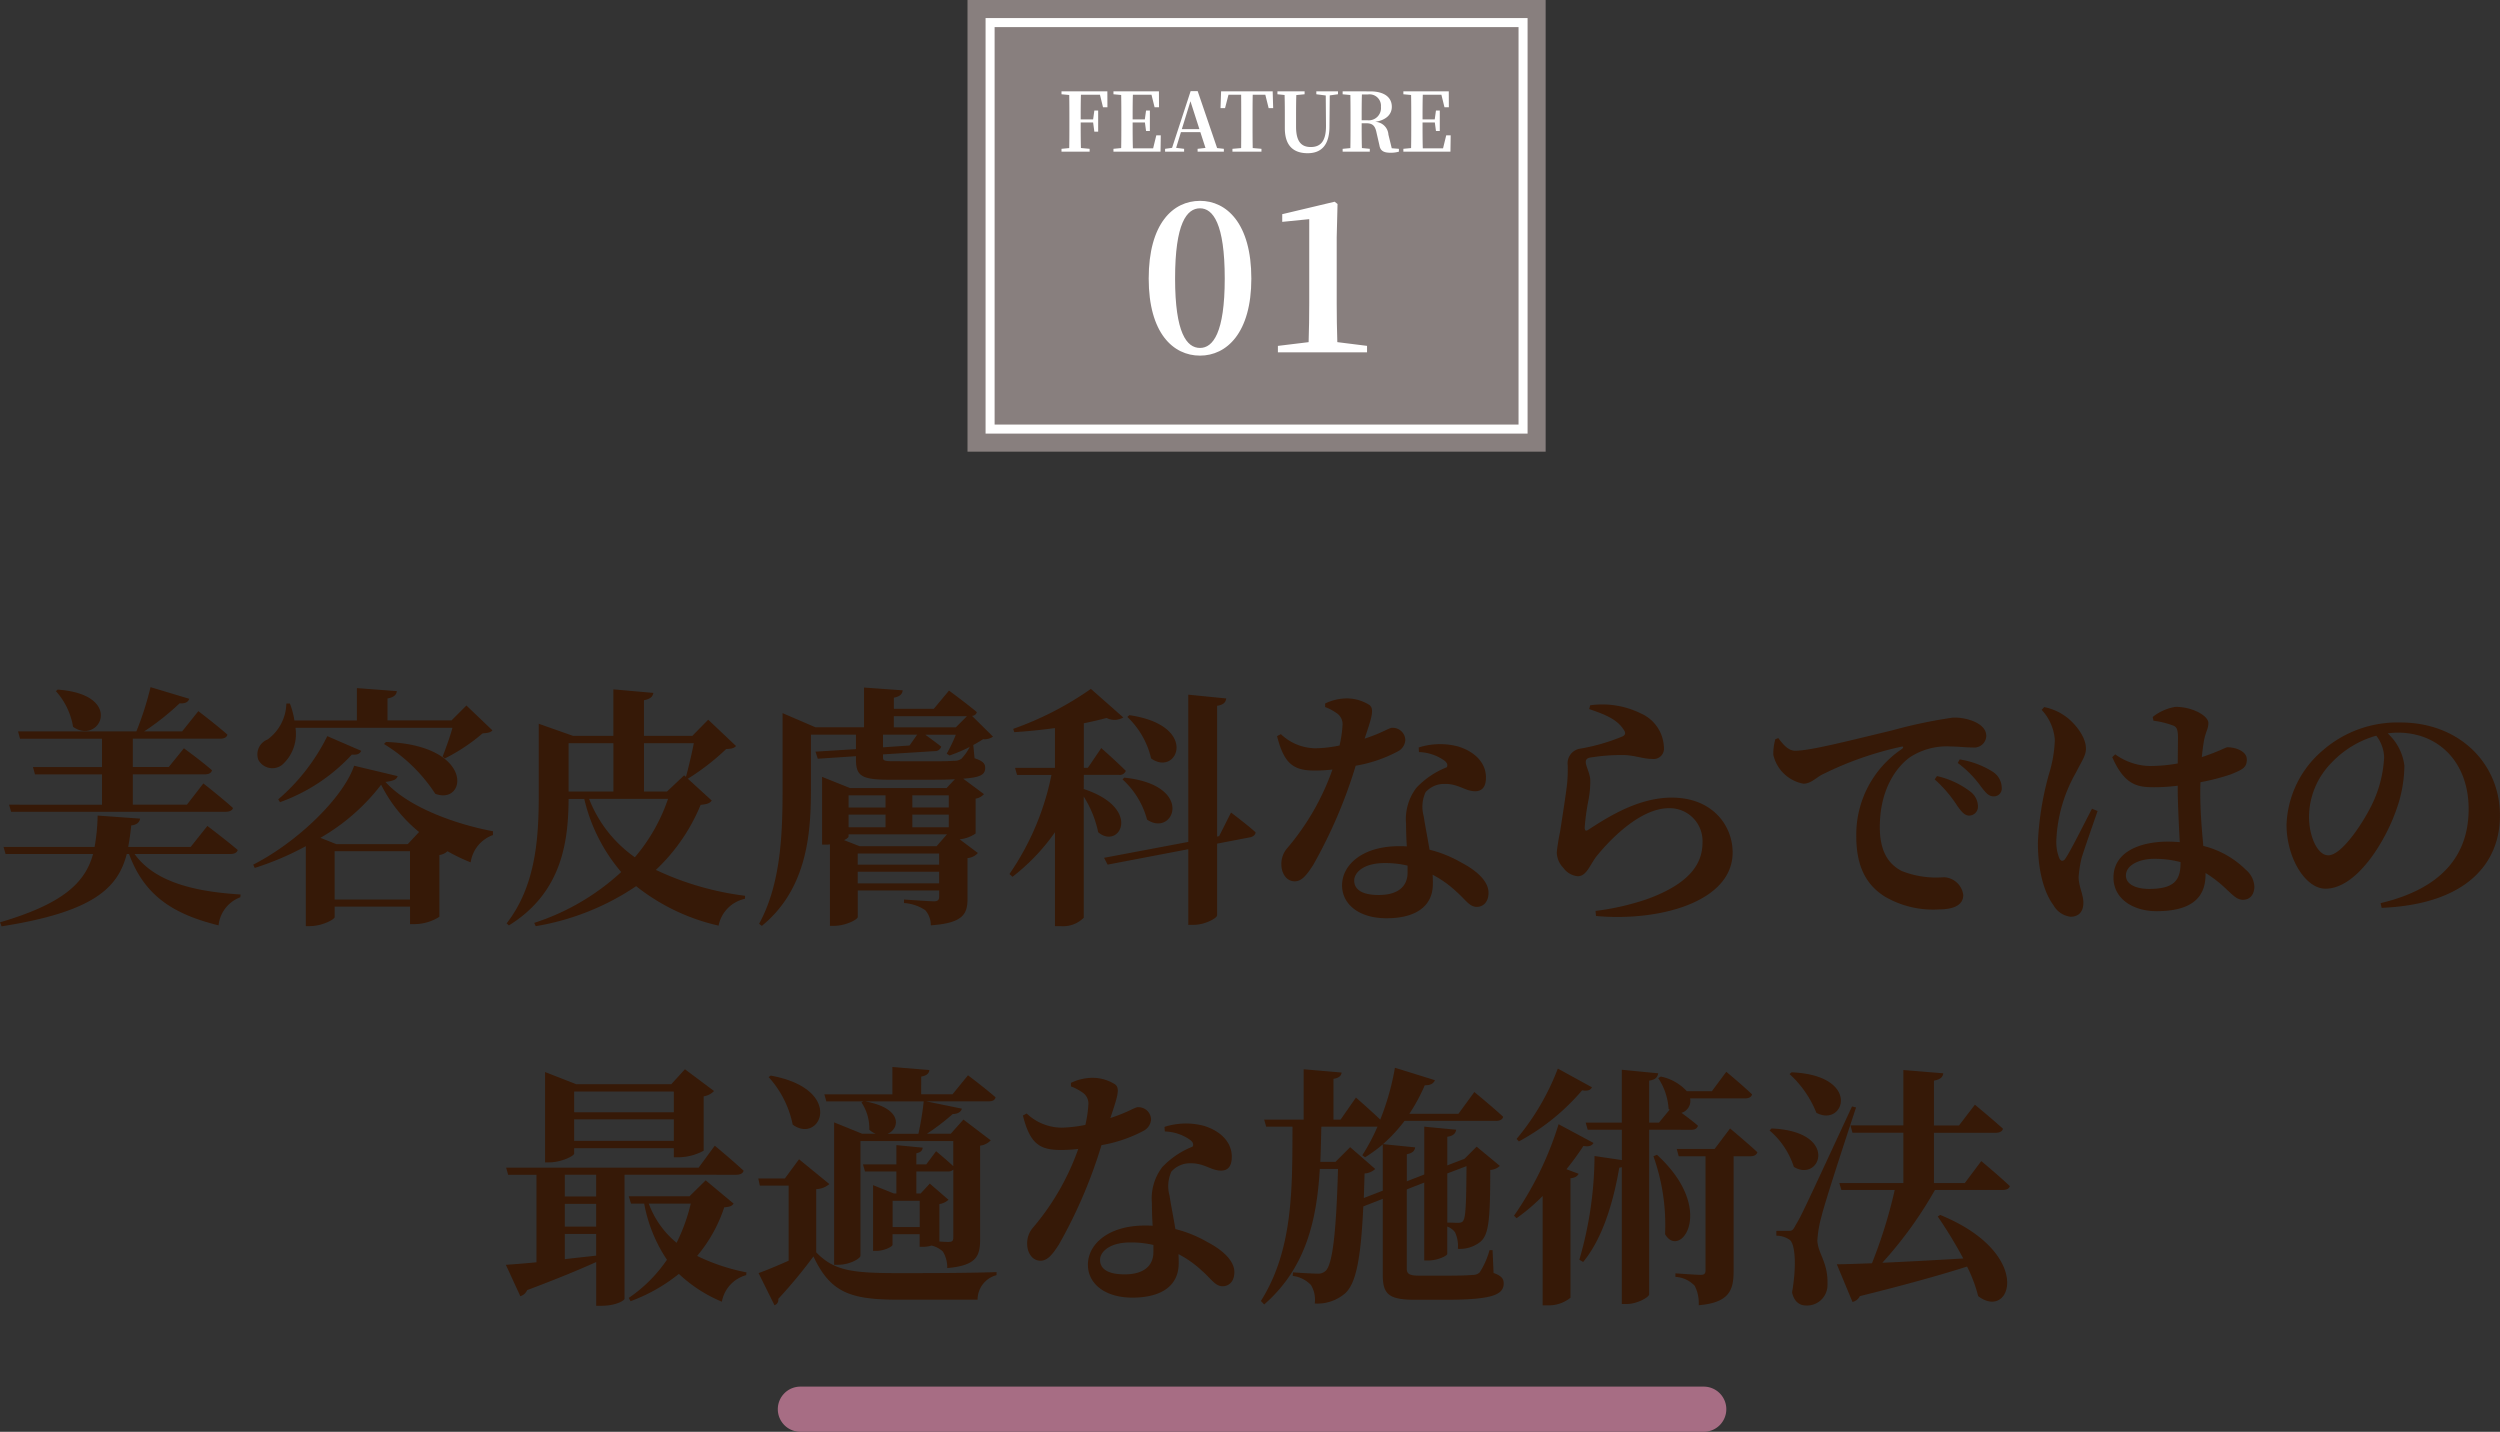
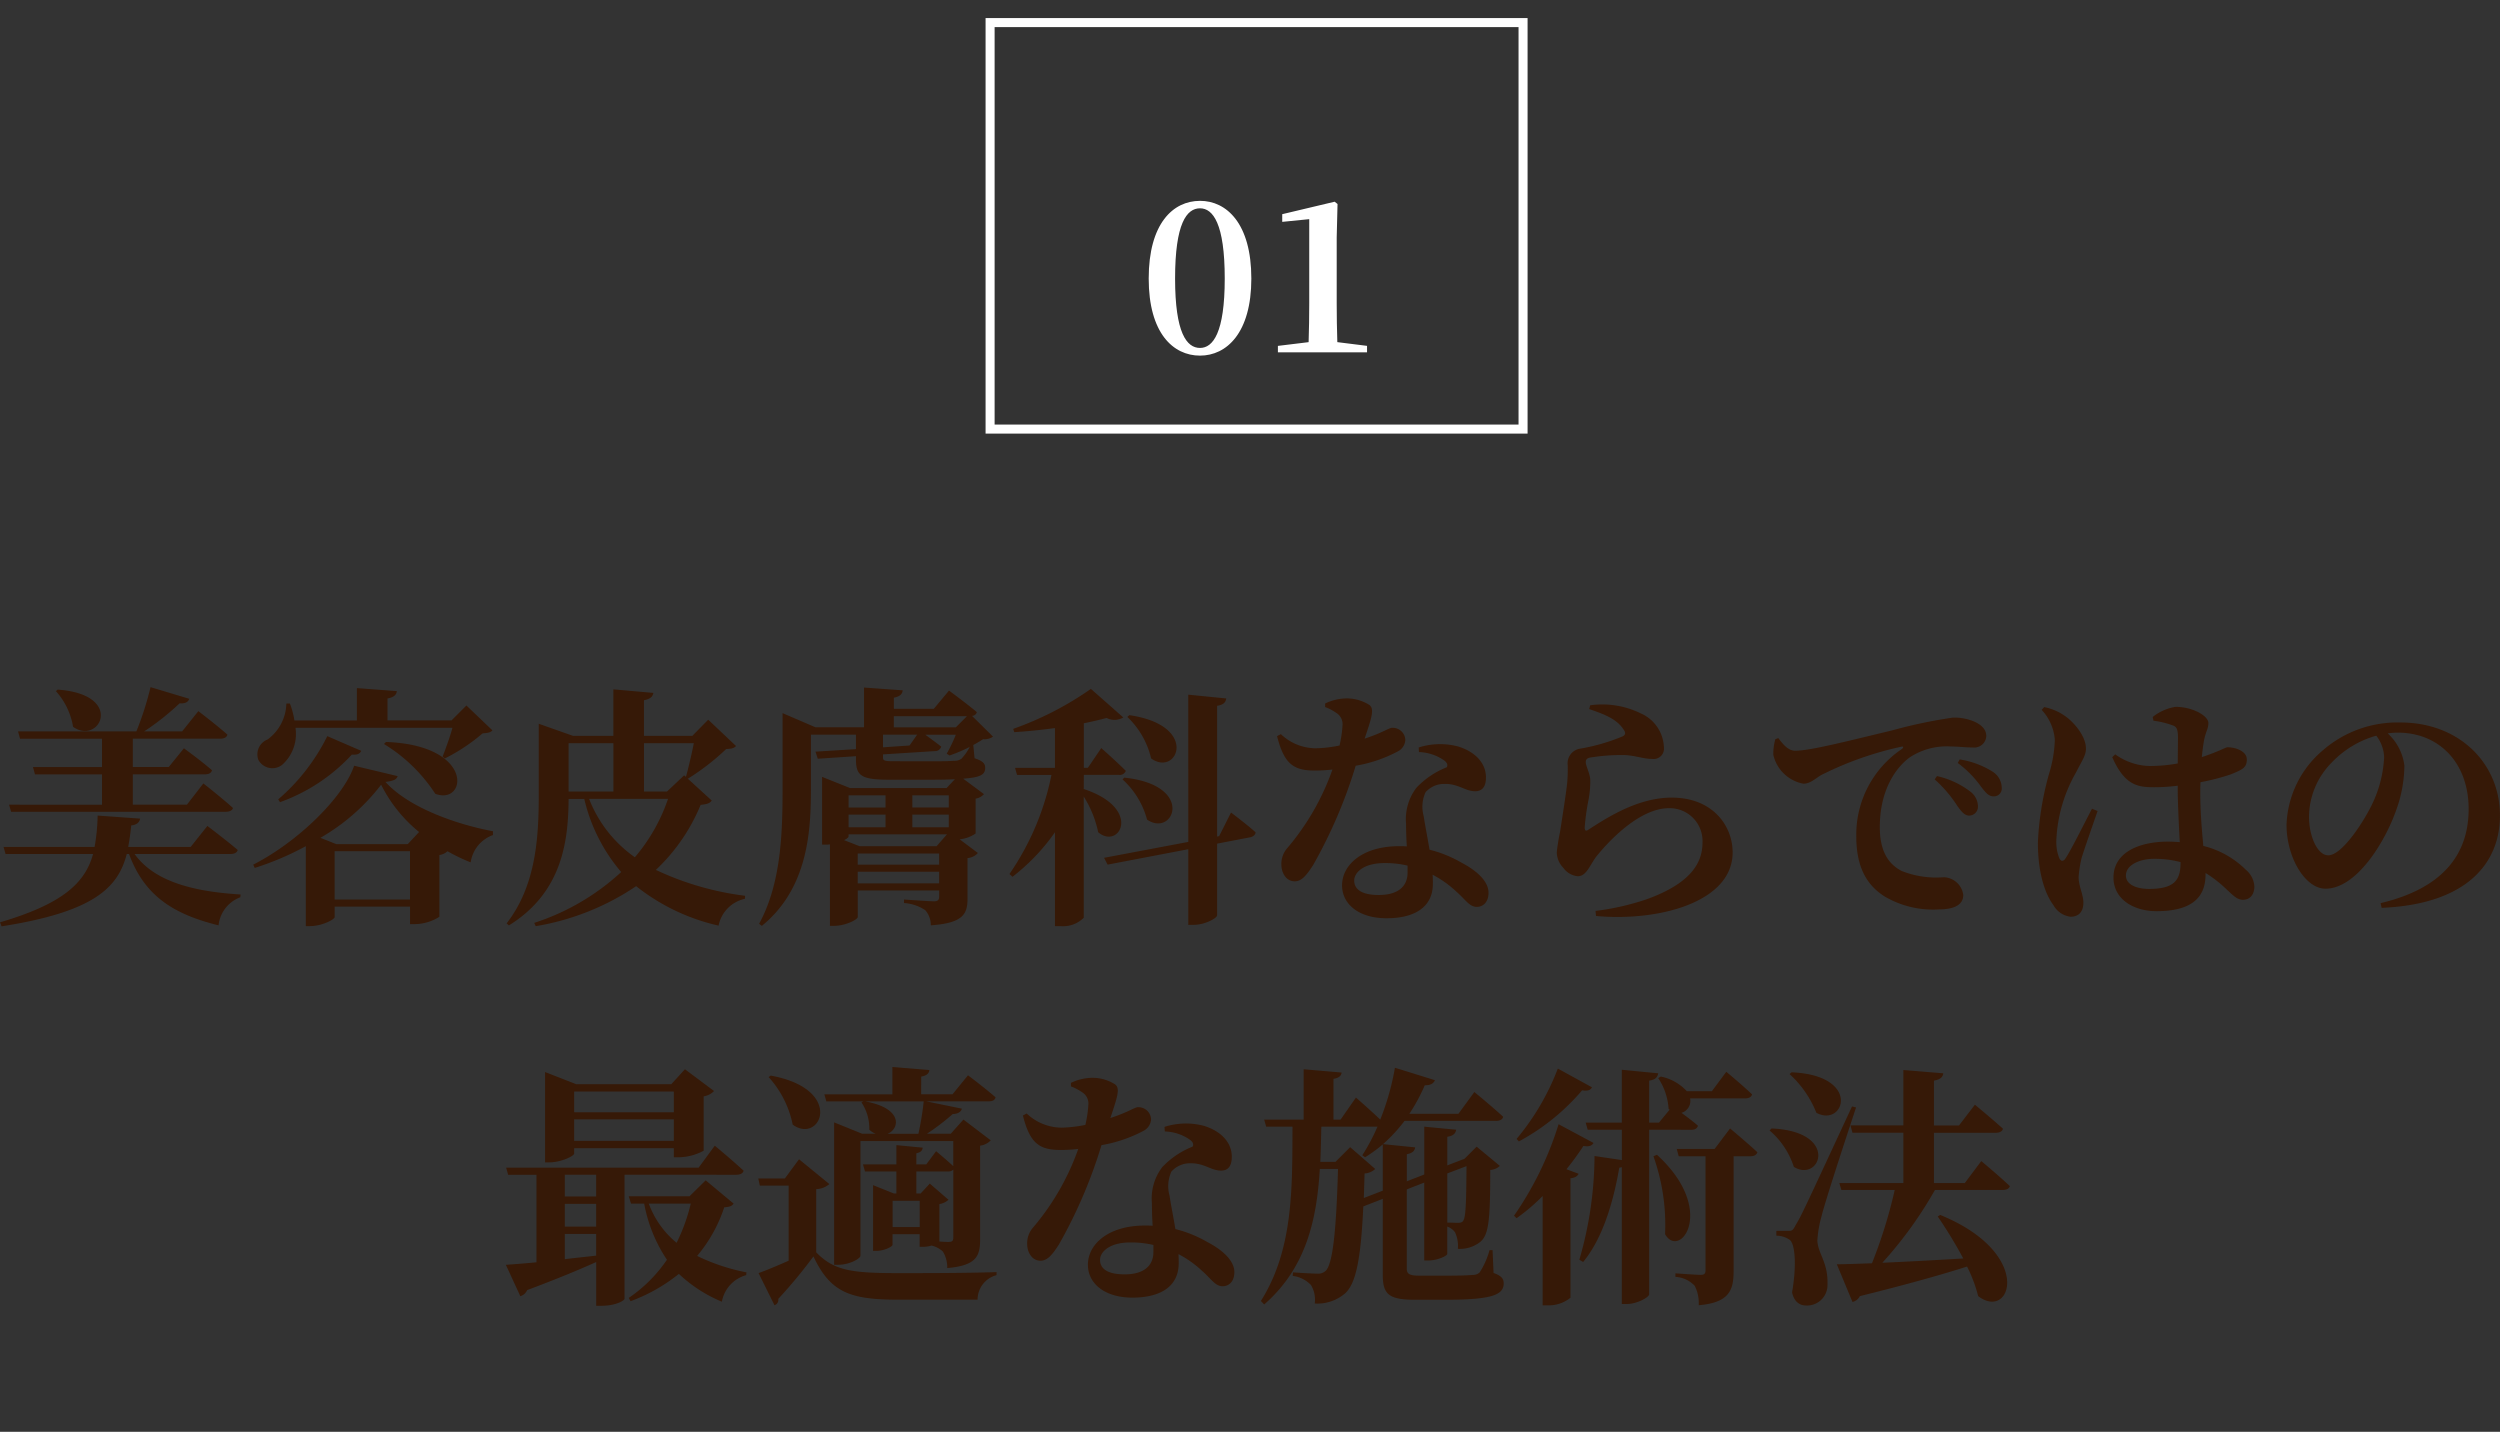
<svg xmlns="http://www.w3.org/2000/svg" width="276.752" height="158.5" viewBox="0 0 276.752 158.5">
  <rect x="0" y="0" width="276.752" height="158.5" fill="#333333" stroke="none" />
  <g id="features-item01" transform="translate(-670.896 -3848)">
    <path id="パス_264" data-name="パス 264" d="M-132.916-23.492a7.8,7.8,0,0,1,1.9,3.948c2.94,2.1,5.8-3.584-1.708-4.116ZM-138.1-10.92l.224.784H-114.1c.392,0,.728-.14.784-.42-1.232-1.12-3.276-2.716-3.276-2.716l-1.82,2.352H-124.4v-3.36h7.98c.42,0,.7-.14.784-.448-1.176-1.036-3.108-2.436-3.108-2.436l-1.68,2.072H-124.4v-3.136h9.688c.42,0,.7-.14.784-.448-1.232-1.092-3.22-2.6-3.22-2.6l-1.792,2.24h-4.2a28.177,28.177,0,0,0,3.92-3.108c.616.056.952-.14,1.064-.5l-4.284-1.288a34.216,34.216,0,0,1-1.568,4.9h-13.1l.224.812h9.072v3.136h-7.644l.224.812h7.42v3.36Zm24.5,5.46c.42,0,.728-.14.812-.448-1.288-1.092-3.36-2.66-3.36-2.66l-1.848,2.324h-6.916c.14-.756.252-1.54.336-2.38.616-.056.924-.364.98-.756l-4.7-.336a21.8,21.8,0,0,1-.336,3.472h-10.08l.224.784h9.688c-.868,3.136-3.248,5.488-10.3,7.56l.168.448c10.164-1.6,12.88-4.228,13.86-8.008h.252c1.708,4.648,4.928,6.664,9.912,7.9A3.716,3.716,0,0,1-112.5-.672l.028-.308c-5.012-.308-9.492-1.344-11.732-4.48Zm24.584-13.972c-.28,1.036-.756,2.324-1.092,3.192l.252.2a20.4,20.4,0,0,0,4.172-2.772c.588-.056.868-.084,1.092-.336L-87.472-21.9l-1.652,1.652h-7.084V-22.68c.756-.14.98-.42,1.036-.812l-4.424-.336v3.584h-6.916a8.961,8.961,0,0,0-.5-1.876h-.392a5.068,5.068,0,0,1-2.072,3.976,1.776,1.776,0,0,0-1.036,2.24,1.753,1.753,0,0,0,2.688.532,4.569,4.569,0,0,0,1.428-4.06ZM-96.6-17.64a17.851,17.851,0,0,1,5.684,5.516c3.472,1.316,4.452-5.376-5.46-5.74Zm-11.508,6.44a19.945,19.945,0,0,0,7.952-5.264c.672.056.924-.14,1.036-.42l-3.752-1.624a22.178,22.178,0,0,1-5.432,7Zm14.14,4.648h-7.9l-1.764-.7a22.775,22.775,0,0,0,6.72-5.88,15.932,15.932,0,0,0,4.2,5.236ZM-102.06-.42V-5.768h8.344V-.42ZM-99.9-15.232c-1.2,3.528-6.272,8.456-11.172,10.948l.168.364a32.076,32.076,0,0,0,5.656-2.408V2.52h.476c1.288,0,2.716-.728,2.716-1.008V.364h8.344V2.3h.56a5.161,5.161,0,0,0,2.688-.812V-5.348a1.668,1.668,0,0,0,.9-.42A19.822,19.822,0,0,0-87-4.536,3.776,3.776,0,0,1-84.532-7.56v-.42c-4.172-.784-9.38-2.66-11.9-5.46.868-.112,1.232-.252,1.344-.644Zm34.748,3.668A19.759,19.759,0,0,1-68.824-5.1a14.154,14.154,0,0,1-5.068-6.468Zm-6.048-6.16v5.348H-76.16v-5.348Zm8.9,0c-.224,1.176-.588,2.688-.868,3.724l-.2-.168-1.9,1.792h-2.548v-5.348Zm-.7,3.892.056.028a26.138,26.138,0,0,0,4.228-3.276c.588-.028.868-.084,1.092-.336l-3.08-2.912-1.764,1.792h-5.348v-3.948c.728-.14.98-.42,1.036-.812l-4.424-.392v5.152h-4.452l-3.808-1.344v7.9c0,4.816-.336,10.052-3.556,14.2l.252.224c5.936-3.668,6.58-9.408,6.608-14h1.736a19.185,19.185,0,0,0,4.088,8.092,25.933,25.933,0,0,1-9.632,5.628l.168.364A28.094,28.094,0,0,0-68.684-1.9a22.731,22.731,0,0,0,9.128,4.368A3.777,3.777,0,0,1-56.644-.5l.028-.336A32.548,32.548,0,0,1-66.5-3.7a20.7,20.7,0,0,0,4.956-7.2c.728-.084,1.008-.168,1.232-.476Zm22.82-1.9c-1.092,0-1.176-.084-1.176-.448v-.308l5.74-.364a.683.683,0,0,0,.7-.5c-.532-.42-1.26-.952-1.764-1.316h3.388a16.408,16.408,0,0,1-1.008,2.1l.308.2a16.209,16.209,0,0,0,2.24-.952,5.579,5.579,0,0,1-.924,1.316,1.335,1.335,0,0,1-.868.224c-.56.056-1.792.056-3.052.056Zm-1.176-1.54v-1.4h3.78l-.84,1.2Zm1.2-3.444h8.092l-1.232,1.232h-6.86Zm-4,18.508V-3.5h9.016v1.288Zm-1.008-5.432h10.892L-35.42-6.328h-8.54L-45.668-7c.308-.14.5-.308.5-.392Zm4.088-4.312v1.344h-4.088v-1.344Zm2.968,2.128h4.032v1.4h-4.032Zm-7.056,1.4v-1.4h4.088v1.4ZM-35.14-4.284h-9.016V-5.516h9.016Zm1.064-7.672v1.344h-4.032v-1.344Zm2.716-5.572c.42-.224.784-.448,1.092-.644a1.653,1.653,0,0,0,1.092-.28l-2.324-2.3a.545.545,0,0,0,.532-.42c-1.176-.98-3.08-2.38-3.08-2.38l-1.68,2.016h-4.424v-1.232c.728-.14.924-.42.98-.812l-4.284-.308v4.4h-5.376l-3.64-1.568v8.372c0,4.928-.168,10.5-2.6,14.952l.308.224c5.124-4.172,5.432-10.528,5.432-15.2v-5.964h4.984v1.6l-4.48.28.252.784,4.228-.28v.364c0,1.82.616,2.24,3.7,2.24h3.78c1.428,0,2.576,0,3.472-.056l-.924.98H-45L-48.1-14v7.5h.42a2.409,2.409,0,0,0,.448-.028V2.492h.448c1.288,0,2.632-.7,2.632-.98v-2.94h9.016v.672c0,.336-.112.532-.56.532-.56,0-3.332-.2-3.332-.2v.392A4.771,4.771,0,0,1-36.68.756a2.484,2.484,0,0,1,.616,1.68C-32.508,2.184-32,1.2-32-.5V-5.012a1.685,1.685,0,0,0,1.148-.56l-2.016-1.512a3.892,3.892,0,0,0,1.764-.644v-3.864a1.515,1.515,0,0,0,.924-.5l-2.3-1.708c1.988-.14,2.436-.476,2.436-1.2,0-.476-.252-.756-1.176-1.064Zm17.052-3.108a9.187,9.187,0,0,1,2.632,4.592c2.884,2.1,5.432-3.64-2.408-4.788Zm-.532,6.916a9.222,9.222,0,0,1,2.716,4.452c2.94,2.016,5.4-3.808-2.52-4.648Zm-4.284-.5h3.892a.705.705,0,0,0,.756-.448c-1.008-1.008-2.716-2.52-2.716-2.52l-1.484,2.184h-.448v-4.928q1.428-.294,2.52-.588a1.917,1.917,0,0,0,1.848-.056l-3.584-3.164a35.611,35.611,0,0,1-8.6,4.424l.112.364c1.456-.084,3.024-.252,4.508-.448v4.4H-26.74l.224.784h3.808A29.526,29.526,0,0,1-27.356-3.248l.336.308a22.417,22.417,0,0,0,4.7-4.928V2.52h.588a3.238,3.238,0,0,0,2.6-.924V-11.816a11.963,11.963,0,0,1,1.6,3.948c2.352,1.988,4.956-2.632-1.6-4.788Zm14.98,6.776-.224.056V-21.868c.756-.112.952-.42,1.008-.812l-4.2-.42V-6.8L-16.884-5.04l.392.756L-7.56-5.992V2.38h.616c1.2,0,2.576-.728,2.576-1.064V-6.608l3.64-.7c.336-.056.616-.28.616-.56-1.008-.9-2.716-2.184-2.716-2.184ZM7.588-21.728a5.262,5.262,0,0,1,1.232.644,1.462,1.462,0,0,1,.7,1.288,13.259,13.259,0,0,1-.336,2.324,14.335,14.335,0,0,1-2.632.308,5.649,5.649,0,0,1-3.864-1.568l-.42.224C3.052-15.4,4.116-14.7,6.44-14.7a16.244,16.244,0,0,0,1.96-.112,27.541,27.541,0,0,1-4.984,8.68,2.636,2.636,0,0,0-.672,1.82c0,.952.532,1.876,1.484,1.876.784,0,1.344-.728,2.044-1.82a53.854,53.854,0,0,0,4.7-10.976A15.447,15.447,0,0,0,15.6-16.8a1.525,1.525,0,0,0,.868-1.288,1.4,1.4,0,0,0-1.456-1.344c-.364,0-1.008.532-3.052,1.2.812-2.408,1.092-3.276.532-3.724a4.665,4.665,0,0,0-2.632-.728,5.637,5.637,0,0,0-2.268.56ZM16.716-3.416c0,1.6-1.12,2.492-3.192,2.492-1.96,0-2.716-.672-2.716-1.6,0-.9,1.064-1.932,3.332-1.932a10.685,10.685,0,0,1,2.576.28Zm1.26-13.328a5.123,5.123,0,0,1,2.828.952c.28.224.392.476.252.728A9.324,9.324,0,0,0,17.7-12.8,5.718,5.718,0,0,0,16.548-8.82c0,.756.028,1.624.084,2.52-.28-.028-.56-.028-.84-.028-4.088,0-6.328,2.072-6.328,4.34,0,2.072,1.848,3.64,4.928,3.64,3.22,0,5.124-1.316,5.124-3.808,0-.336,0-.672-.028-1.008a11.646,11.646,0,0,1,2.576,1.82C23.156-.392,23.548.392,24.388.392c.644,0,1.288-.476,1.288-1.568,0-1.232-1.232-2.408-3-3.332a13.559,13.559,0,0,0-3.528-1.428c-.252-1.512-.532-2.884-.644-3.7a3.88,3.88,0,0,1,.2-2.66,2.738,2.738,0,0,1,2.1-.924c1.54-.028,2.3.812,3.388.812.9,0,1.2-.644,1.2-1.54,0-1.568-1.176-2.828-3.08-3.416a7.791,7.791,0,0,0-4.368.112Zm22.652-2.492c.252.336.224.588-.112.756a21.757,21.757,0,0,1-4.788,1.372,1.638,1.638,0,0,0-1.288,1.792,16.3,16.3,0,0,1-.056,1.988c-.14,1.316-.588,4.088-.784,5.4a21.774,21.774,0,0,0-.364,2.24,2.479,2.479,0,0,0,.728,1.764A2.2,2.2,0,0,0,35.56-3c.924,0,1.288-1.12,1.988-2.1,1.6-2.016,4.956-5.432,8.092-5.432A3.635,3.635,0,0,1,49.364-6.72c0,2.3-1.372,4.536-6.188,6.272A28.5,28.5,0,0,1,37.52.84l.056.56C44.6,2.044,52.7-.168,52.7-5.628c0-3-2.24-6.076-6.748-6.076-3.808,0-7.28,2.3-9.268,3.584-.224.14-.336.084-.364-.224a24.246,24.246,0,0,1,.42-3.08,11.064,11.064,0,0,0,.2-2.3c-.084-.784-.5-1.484-.5-1.932,0-.224.112-.448.616-.5a20.965,20.965,0,0,1,3.864-.252c1.26.112,1.932.42,2.856.42a1.143,1.143,0,0,0,1.316-1.26A4.253,4.253,0,0,0,42.588-21a9.655,9.655,0,0,0-5.656-.924l-.112.42C38.556-20.916,39.9-20.384,40.628-19.236Zm16.8,1.064a5.943,5.943,0,0,0-.224,1.736,4.2,4.2,0,0,0,3.332,3.192c.784,0,1.372-.616,1.96-.952a37.3,37.3,0,0,1,8.848-3.136c.28-.084.308.084.084.252a11.429,11.429,0,0,0-5.04,9.66c0,3.556,1.26,5.488,3.192,6.692a10.587,10.587,0,0,0,5.964,1.4c1.288,0,2.688-.308,2.688-1.6a2.25,2.25,0,0,0-2.156-1.96,10.354,10.354,0,0,1-4.676-.7c-.98-.532-2.408-1.6-2.408-4.844,0-4.76,2.352-7.056,3.36-7.756a7.447,7.447,0,0,1,4.48-1.176c.784,0,1.708.112,2.464.112a1.337,1.337,0,0,0,1.484-1.26c0-.756-.56-1.26-1.316-1.6a5.636,5.636,0,0,0-2.38-.448,54.025,54.025,0,0,0-6.776,1.428c-4.928,1.176-9.016,2.24-10.7,2.24-.728,0-1.344-.7-1.848-1.4ZM77.616-15.54a11.663,11.663,0,0,1,2.548,2.576c.532.7.868,1.12,1.4,1.12a.87.87,0,0,0,.924-.98,2.139,2.139,0,0,0-.98-1.736,9.76,9.76,0,0,0-3.668-1.372Zm-2.548,1.82a14.238,14.238,0,0,1,2.492,2.912c.448.644.812,1.064,1.26,1.092a.978.978,0,0,0,1.036-1.008,2.074,2.074,0,0,0-.784-1.6,9.559,9.559,0,0,0-3.752-1.764Zm17.416,3.248c-.756,1.4-2.24,4.452-2.912,5.46-.252.42-.56.392-.728-.028A4.822,4.822,0,0,1,88.536-7a16.433,16.433,0,0,1,2.184-7.5c.644-1.288,1.092-1.848,1.092-2.632,0-1.512-1.568-3.136-2.408-3.668a6.06,6.06,0,0,0-2.212-.924l-.28.308a5.431,5.431,0,0,1,1.456,3.332,14.264,14.264,0,0,1-.644,3.752,33.526,33.526,0,0,0-1.232,7.588c0,3.192.7,5.572,1.736,6.972A2.523,2.523,0,0,0,90.1,1.484c.924,0,1.428-.56,1.428-1.568C91.532-.952,91-1.9,91-2.912a12.944,12.944,0,0,1,.336-2.128c.308-1.008,1.232-3.64,1.764-5.18Zm9.8,5.964c0,1.932-.672,2.912-3.5,2.912-1.316,0-2.548-.448-2.548-1.484,0-1.176,1.54-1.848,3.108-1.848a11.132,11.132,0,0,1,2.94.364Zm-3-15.708a9.619,9.619,0,0,1,2.016.476c.476.168.7.252.7,1.456l-.028,2.8a17.4,17.4,0,0,1-3.136.28,6.717,6.717,0,0,1-3.78-1.288l-.336.308c1.372,3.108,2.8,3.332,4.62,3.332a21.441,21.441,0,0,0,2.632-.168v.672c.028,1.848.14,3.92.224,5.572-.42-.028-.84-.056-1.288-.056-3.22,0-6.048,1.2-6.048,3.976,0,2.408,2.24,3.724,4.76,3.724,3.752,0,5.432-1.4,5.432-4.06V-3.36a13.844,13.844,0,0,1,2.156,1.652c.924.868,1.344,1.316,1.988,1.316.756,0,1.26-.56,1.26-1.484a2.6,2.6,0,0,0-.952-1.848,10.13,10.13,0,0,0-4.7-2.632c-.14-1.6-.336-3.556-.336-5.936,0-.364,0-.756.028-1.12a23.838,23.838,0,0,0,3.36-.868c1.288-.532,1.764-.728,1.764-1.652,0-.868-1.148-1.344-2.156-1.344-.168,0-.9.448-2.828,1.092.084-.784.168-1.428.252-1.876.2-1.008.476-1.232.476-1.9,0-.812-1.764-1.792-3.64-1.792a5.448,5.448,0,0,0-2.52,1.12Zm25.536,4.06a13.481,13.481,0,0,1-1.26,5.04c-.9,1.932-3.36,5.8-4.928,5.8-1.176,0-2.128-2.072-2.128-4.284a8.637,8.637,0,0,1,2.52-5.992,10.83,10.83,0,0,1,4.928-2.968A4.122,4.122,0,0,1,124.824-16.156ZM124.544.5c9.408-.392,13.1-4.928,13.1-10.22,0-5.824-4.564-10.3-11-10.3a12.576,12.576,0,0,0-8.512,3,11.318,11.318,0,0,0-4.116,8.316c0,3.64,2.072,7.084,4.312,7.084,3.416,0,6.552-5.1,7.812-8.652a14.772,14.772,0,0,0,.924-4.984,5.8,5.8,0,0,0-1.848-3.556,7.54,7.54,0,0,1,1.12-.084c4.536,0,7.84,3.3,7.84,8.456,0,4.844-2.66,8.736-9.744,10.416ZM-64.512,20.832v2.3H-75.544v-2.3Zm-11.032,5.46v-2.38h11.032v2.38Zm0,.812h11.032v1.008h.56a5.965,5.965,0,0,0,2.744-.728v-6.02a1.988,1.988,0,0,0,1.148-.588l-3.22-2.408-1.512,1.652H-75.32l-3.444-1.344v10h.448c1.316,0,2.772-.7,2.772-.98Zm2.436,5.348H-76.58V30.044h3.472ZM-76.58,36.6h3.472V39c-1.2.14-2.352.252-3.472.392Zm0-3.332h3.472v2.52H-76.58Zm18.984-3.22c.42,0,.728-.14.812-.448-1.2-1.12-3.192-2.772-3.192-2.772l-1.792,2.436H-83.076l.224.784h3.136v9.688c-1.428.14-2.6.224-3.388.28l1.6,3.472a1.181,1.181,0,0,0,.756-.672c3.36-1.26,5.852-2.3,7.644-3.108v4.844h.56c1.624,0,2.576-.588,2.576-.784V30.044Zm-5.04,3.192a20.114,20.114,0,0,1-1.568,4.34,10.142,10.142,0,0,1-3.08-4.34Zm1.652-2.576-1.792,1.764H-69.5l.252.812h1.456a16.5,16.5,0,0,0,2.52,6.216A15.979,15.979,0,0,1-69.5,43.68l.2.364a18.908,18.908,0,0,0,5.348-3.024,15.7,15.7,0,0,0,4.76,3.08A3.731,3.731,0,0,1-56.5,41.16l.028-.308a21.959,21.959,0,0,1-5.46-1.82,16.212,16.212,0,0,0,3-5.376c.616-.056.868-.14,1.036-.42Zm20.132-5.152c1.372-.56,1.708-2.828-2.464-3.584h6.468a32.927,32.927,0,0,1-.588,3.584Zm5.74,11.928V33.292a1.994,1.994,0,0,0,1.008-.476l-2.072-1.792-1.008,1.092h-.476V29.68h3.5a.789.789,0,0,0,.588-.2v7.5c0,.336-.084.5-.5.5C-34.272,37.492-34.692,37.464-35.112,37.436Zm-5.18-1.6V32.928h3V35.84Zm-7.336-13.916h4.088l-.2.112a5.192,5.192,0,0,1,.868,3.024,2.451,2.451,0,0,0,.7.448h-1.484l-3.108-1.26V40.012h.448c1.232,0,2.464-.672,2.464-1.008V26.32h10.276v2.772c-.784-.728-1.9-1.652-1.9-1.652L-36.568,28.9H-37.66V27.664c.476-.084.672-.308.7-.616l-2.912-.28V28.9h-3.7l.224.784h3.472v2.436h-.28l-2.3-.924v7.28h.336c.9,0,1.82-.476,1.82-.672V36.624h3v1.4h.42a3.155,3.155,0,0,0,.9-.14,2.757,2.757,0,0,1,1.26.672,3.375,3.375,0,0,1,.476,1.82c3.22-.28,3.64-1.316,3.64-3.164V26.824a1.925,1.925,0,0,0,1.176-.588l-3.024-2.3-1.4,1.568h-2.632a26.091,26.091,0,0,0,2.856-2.184c.616,0,.924-.28,1.008-.588l-3.948-.812h6.916c.42,0,.7-.14.756-.448-1.148-1.008-3.052-2.436-3.052-2.436l-1.708,2.1h-3.472V19.18c.644-.112.868-.364.9-.728l-4.088-.336V21.14h-7.532Zm-6.384-2.688a11.09,11.09,0,0,1,2.66,5.264c3.08,2.24,5.852-3.92-2.436-5.432Zm5.264,12.4a2.309,2.309,0,0,0,1.456-.56l-3.36-2.744-1.568,2.128h-2.94l.168.784H-51.8v8.316c-1.26.56-2.464,1.064-3.332,1.372l1.764,3.556a.618.618,0,0,0,.42-.7,55.258,55.258,0,0,0,3.892-4.7c1.876,3.976,4.032,4.788,9.38,4.788h8.792a2.8,2.8,0,0,1,2.1-2.716v-.336c-3.472.112-7.756.112-10.92.112-5.124,0-7.084-.28-9.044-2.3Zm28.2-11.368a5.262,5.262,0,0,1,1.232.644,1.462,1.462,0,0,1,.7,1.288,13.259,13.259,0,0,1-.336,2.324,14.335,14.335,0,0,1-2.632.308,5.649,5.649,0,0,1-3.864-1.568l-.42.224C-25.088,26.6-24.024,27.3-21.7,27.3a16.244,16.244,0,0,0,1.96-.112,27.541,27.541,0,0,1-4.984,8.68,2.636,2.636,0,0,0-.672,1.82c0,.952.532,1.876,1.484,1.876.784,0,1.344-.728,2.044-1.82a53.854,53.854,0,0,0,4.7-10.976,15.447,15.447,0,0,0,4.62-1.568,1.525,1.525,0,0,0,.868-1.288,1.4,1.4,0,0,0-1.456-1.344c-.364,0-1.008.532-3.052,1.2.812-2.408,1.092-3.276.532-3.724a4.665,4.665,0,0,0-2.632-.728,5.637,5.637,0,0,0-2.268.56Zm9.128,18.312c0,1.6-1.12,2.492-3.192,2.492-1.96,0-2.716-.672-2.716-1.6,0-.9,1.064-1.932,3.332-1.932a10.685,10.685,0,0,1,2.576.28Zm1.26-13.328a5.123,5.123,0,0,1,2.828.952c.28.224.392.476.252.728a9.324,9.324,0,0,0-3.36,2.268,5.718,5.718,0,0,0-1.148,3.976c0,.756.028,1.624.084,2.52-.28-.028-.56-.028-.84-.028-4.088,0-6.328,2.072-6.328,4.34,0,2.072,1.848,3.64,4.928,3.64,3.22,0,5.124-1.316,5.124-3.808,0-.336,0-.672-.028-1.008a11.646,11.646,0,0,1,2.576,1.82c1.092.952,1.484,1.736,2.324,1.736.644,0,1.288-.476,1.288-1.568,0-1.232-1.232-2.408-3-3.332a13.559,13.559,0,0,0-3.528-1.428c-.252-1.512-.532-2.884-.644-3.7a3.88,3.88,0,0,1,.2-2.66,2.738,2.738,0,0,1,2.1-.924c1.54-.028,2.3.812,3.388.812.9,0,1.2-.644,1.2-1.54,0-1.568-1.176-2.828-3.08-3.416a7.791,7.791,0,0,0-4.368.112ZM11.872,32.62c.028-.84.056-1.736.084-2.716a1.845,1.845,0,0,0,1.176-.5L10.36,26.992,8.736,28.616H7.056c.056-1.288.084-2.576.112-3.892h6.216a22.04,22.04,0,0,1-1.68,3.164l.308.224a15.9,15.9,0,0,0,1.96-1.428v5.124ZM23.24,29.092c-.028,4.2-.084,5.74-.392,6.076-.084.14-.252.2-.588.2-.28,0-.756-.028-1.148-.028V29.9Zm2.884,9.3h-.336A8.784,8.784,0,0,1,24.7,40.852a1.06,1.06,0,0,1-.784.28c-.448.056-1.512.084-2.744.084H18c-1.12,0-1.372-.224-1.372-.784V31.668l1.932-.756v8.624h.476c.952,0,2.072-.5,2.072-.728V35.784a1.775,1.775,0,0,1,.868.644,3.609,3.609,0,0,1,.308,1.82,3.653,3.653,0,0,0,2.464-.756c.952-.784,1.12-2.352,1.12-7.98a1.643,1.643,0,0,0,1.064-.448L24.36,26.936,23.016,28.28l-.224.084-1.68.644V25.844c.7-.112.924-.392.98-.784l-3.528-.336v5.292l-1.932.756v-3c.644-.112.868-.392.924-.756L14,26.656a17.539,17.539,0,0,0,2.38-2.576H26.516c.42,0,.7-.14.784-.448-1.176-1.092-3.192-2.744-3.192-2.744L22.344,23.3H16.912a19.954,19.954,0,0,0,1.708-3.164c.616.028.98-.2,1.12-.56L15.316,18.2a28.388,28.388,0,0,1-1.624,5.74C12.544,22.848,11,21.5,11,21.5L9.3,23.94H8.512V19.432c.644-.112.868-.364.9-.7l-4.2-.364V23.94H.84l.224.784H3.976c-.028,6.748.112,13.58-3.5,19.292l.364.392C5.46,40.376,6.664,35.084,7,29.4H9.016c-.2,7.14-.616,10.584-1.372,11.284a1.2,1.2,0,0,1-.924.308c-.532,0-1.876-.084-2.688-.14L4,41.244A3.339,3.339,0,0,1,6.02,42.252,3.141,3.141,0,0,1,6.44,44.3a4.7,4.7,0,0,0,3.388-1.148c1.148-1.092,1.708-3.612,1.988-9.6l2.156-.84v8.484c0,2.156.784,2.688,3.584,2.688h3.388c5.18,0,6.412-.56,6.412-1.82,0-.532-.28-.84-1.12-1.148Zm7.224-20.1a27.052,27.052,0,0,1-4.564,7.784l.252.28a24.26,24.26,0,0,0,7-5.656c.672.112.952-.056,1.092-.336Zm.084,6.16A36.651,36.651,0,0,1,28.5,34.58l.28.28A21.975,21.975,0,0,0,31.668,32.4v12.1h.56a3.8,3.8,0,0,0,2.52-.84V30.436c.532-.056.784-.252.9-.5l-1.344-.5a31.021,31.021,0,0,0,1.876-2.576c.7.112.952-.056,1.12-.336Zm14.7.616c.392,0,.644-.14.728-.448-.532-.476-1.26-1.008-1.82-1.428a1.378,1.378,0,0,0,.952-1.6h6.1c.392,0,.7-.14.756-.448C53.788,20.132,52,18.648,52,18.648L50.4,20.8H47.628a5.333,5.333,0,0,0-2.884-1.624l-.28.168a7,7,0,0,1,1.148,3.416l.112.084-1.176,1.428H43.456V19.628c.728-.112.924-.392,1.008-.812l-4.032-.392v5.852h-4l.224.784h3.78v3.36l-3.024-.448a41.646,41.646,0,0,1-1.68,11.48l.42.252c2.044-2.492,3.276-6.244,4-10.444a.828.828,0,0,0,.28-.056V44.352h.56c1.148,0,2.464-.756,2.464-1.064V25.06ZM43.932,28a22.587,22.587,0,0,1,1.288,8.624c1.624,2.856,5.8-2.66-.9-8.792Zm6.776-.812h-4.2l.224.812H49.7V40.628c0,.336-.112.5-.532.5-.5,0-2.8-.168-2.8-.168v.392a3.187,3.187,0,0,1,2.128.98,4.125,4.125,0,0,1,.448,2.156c3.416-.28,3.864-1.708,3.864-3.78V28h1.848c.392,0,.7-.14.784-.448-1.148-1.064-3.024-2.632-3.024-2.632ZM59,18.9a11.56,11.56,0,0,1,2.968,4.284c3.08,1.68,5.068-4.144-2.744-4.48Zm-2.212,6.244a8.858,8.858,0,0,1,2.688,4.032c2.94,1.792,5.1-3.92-2.464-4.256Zm9.128-2.66c-5.6,12.068-5.6,12.068-6.272,13.188-.28.56-.392.588-.812.588H57.54v.532A2.568,2.568,0,0,1,59,37.24c.644.448.784,2.94.28,5.824.224,1.064.868,1.456,1.54,1.456A2.265,2.265,0,0,0,63.2,42.2c.084-2.464-1.064-3.416-1.12-4.872a12.559,12.559,0,0,1,.476-2.744c.392-1.6,2.6-8.344,3.808-11.984Zm16.716,9.24c.392,0,.672-.14.756-.42-1.176-1.12-3.164-2.772-3.164-2.772L78.4,30.968H74.984V25.4h6.86c.392,0,.7-.14.784-.448-1.176-1.064-3.108-2.66-3.108-2.66l-1.764,2.3H74.984V19.628c.756-.14.98-.42,1.036-.812L71.6,18.452v6.132H65.744l.224.812H71.6v5.572H64.512l.224.756h5.908a53.731,53.731,0,0,1-2.52,8.12c-1.624.056-2.968.112-3.892.112l1.736,4.172a1.2,1.2,0,0,0,.812-.644c5.292-1.316,9.072-2.38,11.872-3.276a16.225,16.225,0,0,1,1.232,3.276c3.64,2.8,6.272-4.7-4.2-8.988l-.28.168a51.018,51.018,0,0,1,2.828,4.648c-3.276.2-6.412.364-8.96.476A44.678,44.678,0,0,0,75.1,31.724Z" transform="translate(810 3948)" fill="#361907" />
    <g id="グループ_193" data-name="グループ 193" transform="translate(126 60)">
-       <path id="パス_268" data-name="パス 268" d="M0,0H64V50H0Z" transform="translate(652 3788)" fill="#887f7e" />
      <path id="パス_267" data-name="パス 267" d="M1,1V45H59V1H1M0,0H60V46H0Z" transform="translate(654 3790)" fill="#fff" />
-       <path id="パス_266" data-name="パス 266" d="M4.662-6.3,5-4.914H5.49L5.481-6.678H.405v.324l.855.081c.018.909.018,1.818.018,2.718v.441c0,.918,0,1.827-.018,2.718L.405-.315V0H3.519V-.315l-.963-.09c-.027-.9-.027-1.827-.027-2.826H3.906l.135,1.017h.423v-2.34H4.041l-.135.981H2.529c0-.945,0-1.845.027-2.727ZM10.9-1.809l-.351,1.44H8.307C8.28-1.287,8.28-2.214,8.28-3.231H9.639l.126.945h.423V-4.554H9.765l-.135.981H8.28c0-.945,0-1.845.027-2.727h2.061l.342,1.386H11.2l-.009-1.764H6.156v.324l.855.081c.018.909.018,1.818.018,2.718v.441c0,.918,0,1.827-.018,2.718l-.855.081V0h5.211l.027-1.809Zm2.826-.684.954-3.087.99,3.087ZM17.631-.4,15.48-6.7H14.7L12.645-.423l-.774.108V0h2.106V-.315l-.882-.108.531-1.737h2.151l.567,1.746-.873.1V0h2.907V-.315Zm5.337-5.9.369,1.485h.5l-.054-1.863H18.072l-.063,1.863h.5L18.891-6.3h1.4c.009.909.009,1.836.009,2.745v.441c0,.918,0,1.827-.009,2.718l-.963.081V0h3.213V-.315L21.573-.4c-.018-.909-.018-1.818-.018-2.718v-.441c0-.927,0-1.845.018-2.745Zm8.046-.378h-2.4v.324l1.044.135.027,3.366C29.691-1.179,29.1-.513,28-.513c-1.035,0-1.629-.594-1.629-2.25V-3.6c0-.891,0-1.791.027-2.664l.918-.09v-.324H24.309v.324l.792.081c.027.891.027,1.791.027,2.673v1c0,2.016,1.026,2.772,2.529,2.772s2.4-.891,2.412-2.925L30.1-6.228l.909-.126Zm2.619,3.2c0-1.035,0-1.944.027-2.853h.657a1.264,1.264,0,0,1,1.449,1.368A1.354,1.354,0,0,1,34.29-3.474Zm3.33,3.1L36.594-1.89A1.508,1.508,0,0,0,35.127-3.3c1.314-.207,1.845-.9,1.845-1.665,0-1.071-.864-1.71-2.4-1.71H31.527v.324l.855.081c.018.909.018,1.818.018,2.718v.441c0,.918,0,1.827-.018,2.718l-.855.081V0h3.006V-.315L33.66-.4c-.027-.891-.027-1.8-.027-2.745h.495c.747,0,1,.306,1.152,1.053L35.6-.7c.1.612.486.819,1.215.819A3.162,3.162,0,0,0,37.755,0V-.315Zm6.03-1.431-.351,1.44H40.4c-.027-.918-.027-1.845-.027-2.862h1.359l.126.945h.423V-4.554h-.423l-.135.981h-1.35c0-.945,0-1.845.027-2.727h2.061L42.8-4.914h.486l-.009-1.764H38.25v.324l.855.081c.018.909.018,1.818.018,2.718v.441c0,.918,0,1.827-.018,2.718l-.855.081V0h5.211l.027-1.809Z" transform="translate(662 3804.789)" fill="#fff" />
      <path id="パス_265" data-name="パス 265" d="M3.979-8.165c0-6.118,1.288-7.774,2.76-7.774,1.426,0,2.737,1.679,2.737,7.774,0,6.026-1.311,7.682-2.737,7.682C5.267-.483,3.979-2.139,3.979-8.165Zm2.76-8.6c-2.99,0-5.681,2.507-5.681,8.6C1.058-2.139,3.749.368,6.739.368c2.944,0,5.681-2.507,5.681-8.533C12.42-14.26,9.683-16.767,6.739-16.767Zm15.2,15.64q-.069-2.139-.069-4.278v-7.314l.092-3.7-.322-.253-5.8,1.38v.851l2.99-.3v9.338q0,2.139-.069,4.278l-3.4.414V0h9.867V-.713Z" transform="translate(671 3827)" fill="#fff" />
    </g>
-     <path id="パス_269" data-name="パス 269" d="M100,2.5H0A2.5,2.5,0,0,1-2.5,0,2.5,2.5,0,0,1,0-2.5H100A2.5,2.5,0,0,1,102.5,0,2.5,2.5,0,0,1,100,2.5Z" transform="translate(759.5 4004)" fill="#a76d84" />
  </g>
</svg>